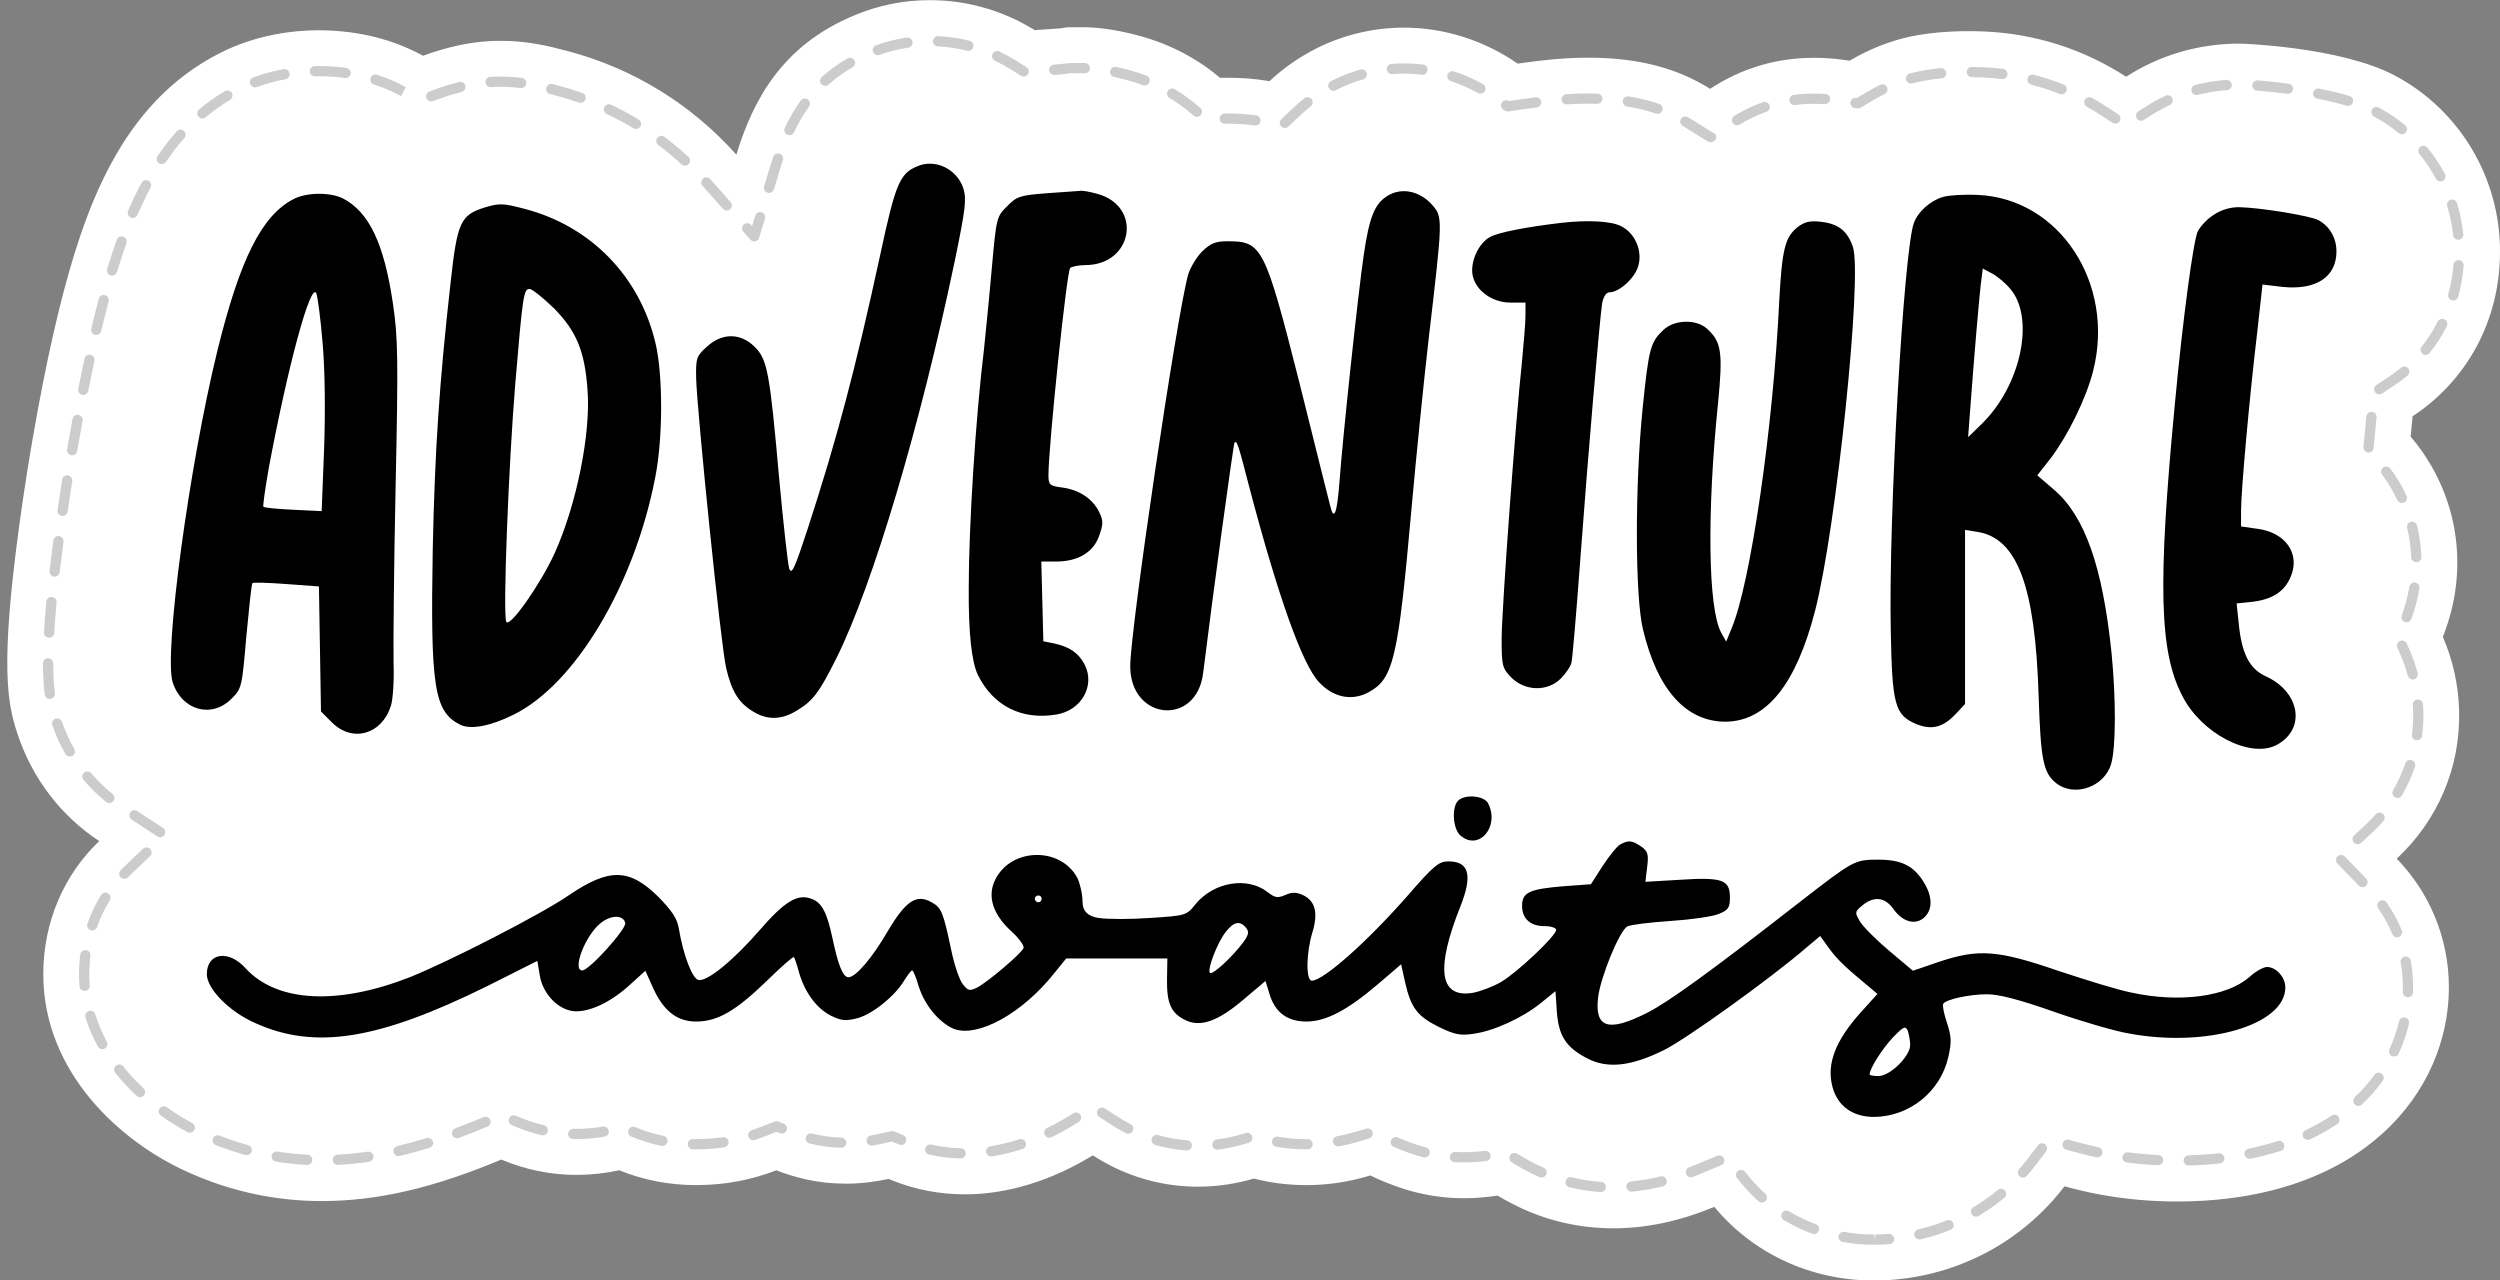
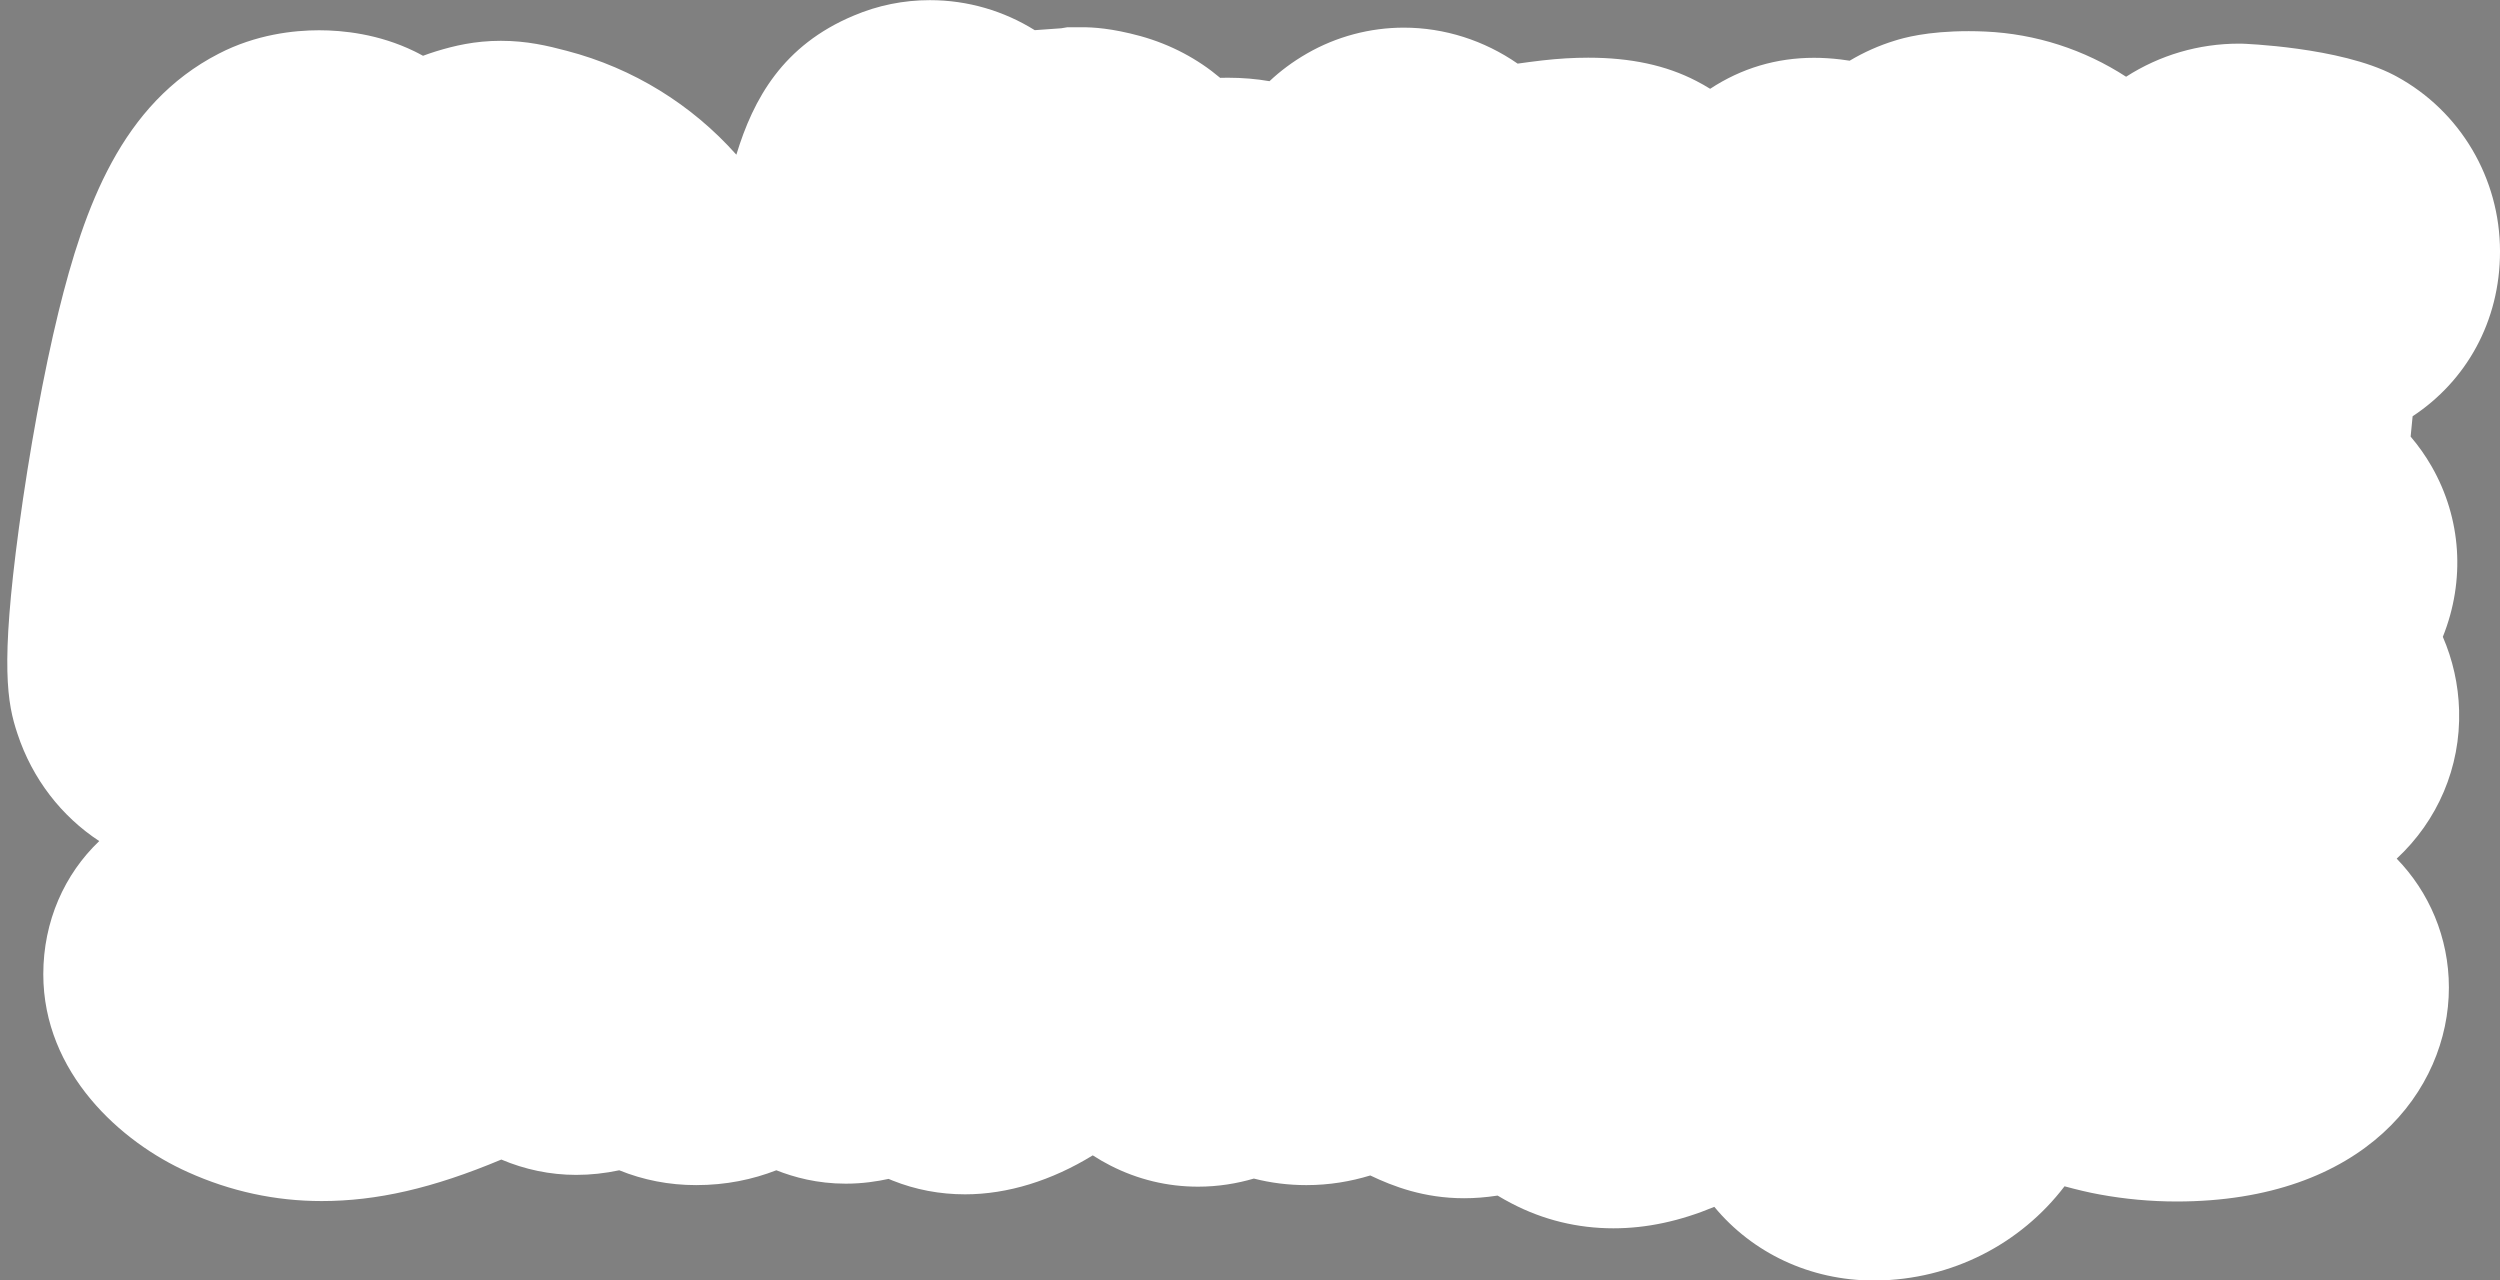
<svg xmlns="http://www.w3.org/2000/svg" height="246.5" preserveAspectRatio="xMidYMid meet" version="1.0" viewBox="14.6 132.7 481.4 246.5" width="481.4" zoomAndPan="magnify">
  <rect x="14.6" y="132.7" width="481.4" height="246.5" fill="#808080" stroke="none" />
  <g id="change1_1">
    <path d="M484.994,255.322c4.359-10.873,3.581-22.799-2.162-32.812-1.176-2.05-2.53-3.967-4.04-5.737,.121-1.272,.248-2.583,.381-3.917,10.318-6.803,16.828-18.247,16.828-31.732,0-14.087-7.623-26.996-19.894-33.686l-.534-.285c-10.395-5.411-29.13-6.044-29.313-6.047l-.515-.004c-7.758,0-15.252,2.2-21.745,6.373-8.05-5.225-17.369-8.271-27.137-8.703-1.036-.049-2.103-.074-3.16-.074-8.148,0-12.625,1.325-14.23,1.824-3.05,.932-5.974,2.24-8.702,3.864-.592-.094-1.188-.177-1.791-.248-1.774-.209-3.433-.309-5.071-.309-7.254,0-13.97,2.006-20.004,5.969-.865-.539-1.759-1.046-2.679-1.518-5.811-3.009-12.619-4.473-20.794-4.473-2.812,0-5.757,.173-8.871,.528-1.686,.199-3.256,.404-4.723,.614-6.441-4.465-14.093-6.928-21.911-6.928-6.541,0-12.992,1.721-18.643,4.972-2.789,1.602-5.178,3.407-7.229,5.339-2.485-.432-5.165-.668-8.05-.668-.488,0-.973,.008-1.453,.023-4.292-3.622-9.469-6.405-15.32-8.033-5.62-1.534-9.171-1.712-11.352-1.712l-2.799,.011-1.099,.185c-.073,.006-.148,.012-.223,.018-1.08,.084-2.679,.21-4.381,.313,0,0-.502,.035-.531,.037-5.926-3.695-12.877-5.78-20.19-5.78-5.071,0-10.001,1-14.658,2.975-13.634,5.707-19.322,15.988-22.606,26.784-8.542-9.596-19.819-16.655-32.657-19.999-3.675-.975-7.679-1.929-12.688-1.929-5.098,0-9.059,.99-12.261,1.959l-.327,.101c-.827,.259-1.626,.534-2.403,.823-.308-.169-.621-.336-.936-.501l-.734-.368c-6.87-3.343-13.765-4.044-18.339-4.044-4.867,0-12.154,.787-19.352,4.52-18.706,9.634-25.865,29.549-30.82,49.679-2.814,11.493-5.665,27.038-7.627,41.586-3.598,26.697-2.245,33.808-.294,39.656,2.881,8.759,8.536,15.954,15.754,20.69-6.666,6.346-10.772,15.412-10.772,25.631,0,18.993,14.966,32.378,27.865,38.122,8.177,3.692,16.83,5.563,25.728,5.563,10.614,0,21.38-2.444,34.606-7.993,4.492,1.905,9.37,2.953,14.418,2.953,2.758,0,5.532-.301,8.288-.887,4.594,1.869,9.58,2.855,14.806,2.855,5.776,0,10.879-1.083,15.443-2.857,3.387,1.338,7.864,2.579,13.38,2.579,3.252,0,6.066-.447,8.235-.92l.79,.327c4.392,1.755,9.08,2.646,13.934,2.646,8.219,0,16.707-2.662,24.592-7.504,1.192,.769,2.335,1.415,3.385,1.952,5.292,2.705,10.976,4.077,16.894,4.077,3.89,0,7.487-.607,10.743-1.56,3.222,.827,6.612,1.261,10.118,1.261,4.409,0,8.513-.704,12.298-1.859,4.4,2.104,10.355,4.385,18.057,4.385,2.062,0,4.15-.162,6.368-.498,.033-.004,.063-.009,.094-.013,.867,.522,1.761,1.022,2.681,1.5,6.097,3.186,12.7,4.802,19.625,4.802,6.353,0,12.754-1.362,19.425-4.135,7.314,8.843,18.382,14.189,30.762,14.189h.154l.152-.002c14.712-.142,27.94-7.088,36.369-18.143,2.339,.635,4.688,1.202,6.739,1.568,4.882,.901,9.874,1.358,14.839,1.358,36.025,0,52.434-21.36,52.434-41.206,0-9.652-3.837-18.416-10.049-24.812,7.879-7.317,12.329-17.585,12.015-28.577-.14-4.952-1.226-9.725-3.131-14.136Z" fill="#fff" />
  </g>
  <g id="change2_1">
-     <path d="M375.471,372.385c-2.032,0-4.067-.178-6.049-.528-.534-.094-.892-.605-.798-1.14,.094-.537,.611-.898,1.14-.798,1.868,.33,3.789,.497,5.707,.497l.229,.982-.008-.984c.873-.008,1.74-.045,2.601-.111,.492-.036,1.015,.362,1.055,.905,.042,.542-.363,1.015-.905,1.057-.903,.07-1.816,.11-2.735,.117-.002,0-.234,.002-.236,.002Zm8.723-1.011c-.448,0-.853-.308-.959-.762-.123-.53,.208-1.058,.736-1.181,1.866-.432,3.71-1.012,5.482-1.725,.506-.202,1.078,.04,1.28,.546,.204,.505-.042,1.077-.546,1.28-1.866,.751-3.808,1.362-5.77,1.817-.075,.017-.15,.025-.223,.025Zm-20.29-1.045c-.113,0-.231-.019-.342-.062-1.907-.708-3.75-1.595-5.48-2.636-.465-.28-.615-.884-.336-1.35,.281-.465,.886-.615,1.351-.335,1.626,.977,3.358,1.811,5.149,2.477,.509,.189,.769,.755,.58,1.266-.148,.396-.523,.641-.923,.641Zm31.202-3.346c-.334,0-.661-.171-.846-.48-.279-.466-.125-1.071,.34-1.349,1.642-.98,3.218-2.098,4.688-3.321,.419-.345,1.038-.29,1.388,.127,.346,.418,.29,1.038-.127,1.386-1.549,1.289-3.21,2.466-4.938,3.498-.16,.094-.333,.139-.506,.139Zm-41.251-2.719c-.234,0-.471-.084-.659-.254-1.138-1.025-2.207-2.141-3.179-3.316l-.925-1.118c-.346-.419-.286-1.04,.133-1.386,.415-.347,1.036-.287,1.386,.131l.925,1.118c.909,1.101,1.913,2.147,2.979,3.11,.404,.363,.436,.986,.071,1.39-.194,.215-.461,.325-.73,.325Zm-31.004-2.016c-.023,0-.046-.001-.069-.002-2.028-.139-4.044-.452-5.993-.928-.527-.13-.852-.662-.721-1.191,.129-.527,.655-.853,1.19-.722,1.839,.451,3.742,.746,5.659,.876,.542,.037,.951,.507,.915,1.05-.037,.519-.469,.917-.98,.917Zm5.897-.081c-.502,0-.93-.383-.978-.892-.05-.541,.348-1.022,.888-1.073,1.859-.174,3.767-.501,5.668-.97,.527-.14,1.061,.192,1.192,.72s-.192,1.061-.719,1.191c-1.997,.493-4.002,.836-5.957,1.02-.031,.003-.063,.004-.094,.004Zm75.4-2.707c-.231,0-.463-.081-.65-.245-.407-.358-.448-.98-.09-1.389,.586-.665,1.151-1.355,1.695-2.067l1.918-2.515c.331-.433,.95-.515,1.38-.185s.515,.947,.185,1.379l-1.918,2.515c-.571,.749-1.167,1.473-1.78,2.173-.196,.221-.467,.334-.74,.334Zm-92.711-.012c-.133,0-.267-.027-.396-.084-.74-.325-1.47-.676-2.191-1.053-.805-.418-1.574-.847-2.318-1.296l-.807-.484c-.465-.281-.617-.885-.336-1.351,.281-.465,.886-.613,1.351-.336l.807,.485c.709,.429,1.444,.838,2.212,1.237,.684,.358,1.376,.69,2.074,.998,.498,.218,.725,.8,.506,1.296-.163,.369-.523,.588-.901,.588Zm28.752-.051c-.396,0-.769-.24-.919-.631-.194-.507,.058-1.076,.565-1.272,.49-.188,.982-.383,1.474-.589l3.963-1.646c.496-.204,1.076,.028,1.286,.531,.208,.502-.029,1.078-.532,1.287l-3.962,1.646c-.509,.211-1.017,.414-1.522,.608-.117,.044-.236,.065-.354,.065Zm95.873-2.264c-.531,0-.969-.423-.984-.956-.015-.543,.413-.997,.957-1.012,1.986-.056,3.938-.187,5.809-.39,.517-.048,1.025,.331,1.084,.872s-.333,1.026-.873,1.085c-1.92,.209-3.927,.344-5.966,.402h-.027Zm-5.905-.054c-.015,0-.031,0-.048-.001-1.986-.096-3.99-.274-5.961-.528-.538-.07-.919-.563-.85-1.102,.071-.539,.546-.911,1.103-.851,1.916,.248,3.869,.421,5.803,.514,.542,.027,.961,.488,.934,1.031-.025,.527-.459,.936-.982,.936Zm-356.402-.064c-.015,0-.033,0-.05-.001-1.993-.101-4.004-.313-5.976-.63-.536-.086-.901-.591-.817-1.127,.088-.538,.6-.903,1.128-.816,1.903,.306,3.842,.509,5.765,.606,.542,.028,.961,.49,.932,1.033-.027,.526-.461,.934-.982,.934Zm5.903-.01c-.521,0-.955-.408-.982-.934-.029-.543,.388-1.005,.932-1.033,1.905-.097,3.848-.289,5.78-.572,.519-.082,1.036,.292,1.117,.831,.079,.537-.294,1.037-.832,1.116-1.991,.291-3.998,.49-5.964,.591-.017,.001-.035,.001-.05,.001Zm216.857-.465c-.619,0-1.224-.018-1.818-.053-.542-.032-.957-.497-.925-1.04,.031-.543,.484-.959,1.04-.925,1.807,.107,3.71,.041,5.713-.207,.521-.072,1.03,.315,1.098,.855,.067,.539-.315,1.031-.855,1.098-1.47,.183-2.86,.271-4.252,.271Zm151.262-.705c-.457,0-.867-.321-.963-.787-.108-.532,.236-1.052,.769-1.161,1.938-.396,3.823-.886,5.603-1.458,.517-.162,1.073,.118,1.238,.636,.167,.517-.117,1.072-.634,1.238-1.851,.594-3.806,1.102-5.815,1.512-.065,.013-.133,.02-.198,.02Zm-248.204-.059h-.027c-2.053-.056-4.085-.309-6.041-.755-.529-.12-.861-.648-.74-1.177,.119-.529,.627-.866,1.178-.741,1.83,.416,3.733,.654,5.657,.705,.542,.015,.971,.467,.957,1.011-.015,.534-.452,.957-.984,.957Zm89.357-.2c-.081,0-.163-.01-.246-.031-1.876-.482-3.746-1.14-5.715-2.01-.498-.22-.723-.801-.502-1.298,.217-.498,.802-.72,1.297-.503,1.868,.826,3.639,1.448,5.411,1.904,.525,.136,.842,.672,.707,1.198-.115,.444-.515,.739-.953,.739Zm129.53-.008c-.069,0-.138-.007-.21-.022-1.28-.28-2.714-.635-4.3-1.066l-1.472-.4c-.525-.142-.834-.683-.692-1.207s.68-.835,1.207-.692l1.472,.4c1.551,.421,2.951,.769,4.204,1.041,.531,.116,.867,.64,.752,1.172-.1,.46-.507,.775-.961,.775Zm-213.006-.185c-.475,0-.894-.346-.971-.83-.085-.537,.283-1.041,.819-1.125,1.839-.291,3.716-.747,5.58-1.355,.525-.169,1.073,.115,1.242,.63,.167,.517-.113,1.073-.63,1.242-1.963,.64-3.942,1.12-5.884,1.426-.052,.009-.104,.012-.156,.012Zm-114.128-.065c-.448,0-.853-.307-.959-.761-.123-.53,.208-1.058,.736-1.181,1.811-.422,3.704-.936,5.628-1.53,.517-.158,1.071,.132,1.23,.651,.161,.52-.131,1.071-.65,1.23-1.968,.607-3.906,1.134-5.763,1.566-.075,.018-.15,.026-.223,.026Zm-29.209-.176c-.086,0-.173-.012-.261-.036-1.909-.526-3.825-1.167-5.695-1.904-.506-.2-.753-.772-.554-1.277,.198-.506,.769-.751,1.276-.555,1.805,.713,3.654,1.331,5.495,1.839,.525,.144,.832,.686,.688,1.21-.121,.436-.517,.723-.95,.723Zm181.011-.909c-.025,0-.05-.001-.075-.003-2.036-.149-4.054-.507-6.001-1.063-.523-.15-.825-.695-.675-1.217,.148-.523,.686-.824,1.217-.677,1.816,.52,3.702,.853,5.603,.994,.544,.039,.95,.511,.911,1.053-.038,.518-.471,.912-.98,.912Zm5.889-.159c-.488,0-.911-.363-.975-.861-.067-.539,.313-1.031,.853-1.099,1.555-.197,3.122-.525,4.657-.975l.948-.276c.529-.157,1.067,.148,1.221,.669,.152,.522-.148,1.069-.671,1.221l-.946,.276c-1.634,.479-3.304,.828-4.963,1.038-.042,.005-.083,.008-.125,.008Zm-100.352-.062h-.019l-.64-.006c-.544-.011-.976-.458-.967-1.002,.01-.543,.411-.96,1.001-.966l.605,.006h.019c1.741,0,3.456-.123,5.101-.366,.55-.086,1.038,.292,1.119,.829,.079,.538-.292,1.038-.83,1.118-1.74,.257-3.552,.387-5.39,.387Zm117.494,0c-1.961,0-3.919-.165-5.818-.491-.534-.091-.894-.601-.803-1.136,.092-.536,.584-.898,1.138-.803,1.788,.307,3.633,.462,5.484,.462l.213-.001h.013c.538,0,.976,.432,.984,.972,.008,.543-.429,.99-.971,.997l-.24,.001Zm-89.586-.292h-.031c-2.07-.064-4.048-.338-6.045-.835-.527-.132-.848-.666-.717-1.194,.131-.527,.657-.845,1.194-.717,1.859,.463,3.7,.718,5.63,.778,.544,.017,.971,.472,.953,1.015-.017,.532-.454,.953-.984,.953Zm95.681-.271c-.465,0-.878-.332-.965-.805-.1-.534,.254-1.048,.788-1.147,1.267-.234,2.545-.546,3.796-.927l1.801-.549c.517-.156,1.071,.136,1.228,.655s-.135,1.07-.655,1.228l-1.801,.549c-1.322,.403-2.672,.732-4.012,.979-.06,.012-.121,.016-.181,.016Zm-130.09-.088c-.067,0-.133-.007-.2-.02-1.893-.389-3.752-.952-5.528-1.676l-.279-.112c-.504-.206-.746-.779-.54-1.283,.206-.503,.778-.747,1.282-.541l.279,.114c1.665,.678,3.408,1.205,5.182,1.57,.532,.11,.875,.63,.767,1.162-.096,.466-.507,.786-.963,.786Zm40.285-.06c-.471,0-.886-.339-.969-.82-.09-.535,.271-1.044,.805-1.135,.506-.086,1.013-.185,1.528-.297l2.41-.526c.196-.043,.398-.025,.586,.052l1.697,.703c.502,.208,.74,.783,.532,1.286-.208,.501-.782,.742-1.286,.532l-1.413-.584-2.107,.459c-.544,.12-1.082,.225-1.618,.316-.056,.009-.111,.013-.167,.013Zm-22.804-1.036c-.411,0-.796-.26-.934-.673-.171-.515,.108-1.073,.623-1.245,.517-.173,1.032-.358,1.545-.558l2.876-1.119c.233-.091,.49-.089,.719,.002l1.048,.414c.506,.2,.753,.772,.554,1.277s-.771,.753-1.276,.553l-.69-.272-2.514,.978c-.544,.211-1.09,.408-1.638,.591-.104,.035-.208,.051-.311,.051Zm299.333-.064c-.369,0-.723-.21-.89-.566-.233-.492-.021-1.078,.471-1.309,1.774-.832,3.462-1.78,5.015-2.815,.448-.3,1.061-.181,1.365,.273,.302,.453,.179,1.063-.273,1.365-1.636,1.09-3.408,2.086-5.269,2.959-.136,.063-.279,.093-.419,.093Zm-333.427-.157l-.594-.006c-.544-.012-.976-.46-.965-1.003s.529-.997,1.003-.965l.555,.006c1.684,0,3.414-.149,5.14-.443,.527-.085,1.044,.268,1.136,.804,.09,.535-.269,1.044-.805,1.135-1.836,.313-3.675,.472-5.47,.472Zm-22.941-.174c-.4,0-.777-.246-.923-.643-.188-.51,.071-1.076,.582-1.265,1.761-.651,3.569-1.367,5.436-2.15,.504-.21,1.082,.024,1.294,.52,.211,.499-.013,1.073-.511,1.286l-.013,.006c-1.901,.798-3.737,1.525-5.524,2.185-.111,.041-.227,.061-.34,.061Zm114.045-.093c-.365,0-.715-.204-.886-.555-.236-.489-.033-1.077,.457-1.315,1.392-.676,2.791-1.444,4.158-2.284l.903-.555c.459-.284,1.069-.141,1.353,.323,.284,.462,.14,1.069-.323,1.353l-.903,.555c-1.422,.875-2.879,1.674-4.331,2.378-.138,.067-.284,.099-.429,.099Zm-97.526-.461c-.073,0-.146-.008-.221-.025-1.716-.395-3.427-.951-5.086-1.653l-.665-.284c-.5-.212-.734-.79-.521-1.29,.213-.502,.796-.734,1.29-.521l.665,.283c1.551,.656,3.152,1.177,4.759,1.546,.529,.122,.859,.65,.738,1.179-.104,.456-.509,.764-.959,.764Zm112.717-.291c-.154,0-.308-.036-.452-.111-.9-.465-1.788-.98-2.641-1.532l-2.476-1.597c-.456-.294-.588-.903-.292-1.36,.296-.458,.907-.586,1.361-.293l2.476,1.597c.8,.517,1.634,1,2.476,1.438,.482,.25,.673,.844,.423,1.326-.175,.337-.519,.531-.875,.531Zm-180.692-.219c-.158,0-.317-.037-.465-.116-1.766-.947-3.491-2.017-5.121-3.18-.444-.316-.546-.93-.231-1.373,.317-.444,.932-.542,1.372-.23,1.563,1.116,3.214,2.14,4.909,3.048,.479,.257,.659,.853,.402,1.332-.177,.332-.517,.52-.867,.52Zm417.58-5.156c-.261,0-.523-.104-.715-.309-.373-.395-.356-1.018,.04-1.392,1.399-1.321,2.668-2.762,3.773-4.284,.319-.441,.936-.537,1.374-.219,.44,.319,.536,.934,.217,1.374-1.174,1.621-2.526,3.156-4.015,4.561-.188,.179-.432,.268-.675,.268Zm-427.168-1.685c-.24,0-.482-.087-.671-.264-1.501-1.402-2.885-2.895-4.11-4.436-.338-.426-.267-1.045,.16-1.383,.425-.333,1.044-.267,1.382,.159,1.165,1.466,2.48,2.886,3.91,4.221,.398,.371,.419,.994,.048,1.392-.194,.208-.456,.312-.719,.312Zm434.036-7.823c-.138,0-.277-.029-.411-.089-.494-.228-.709-.812-.482-1.306,.792-1.725,1.413-3.538,1.843-5.388,.123-.528,.65-.853,1.182-.734,.531,.123,.859,.653,.736,1.182-.461,1.978-1.126,3.916-1.974,5.762-.165,.361-.521,.574-.894,.574Zm-441.304-1.418c-.348,0-.686-.186-.865-.515-.986-1.819-1.782-3.708-2.366-5.611-.158-.52,.135-1.071,.654-1.229,.525-.165,1.071,.135,1.23,.653,.544,1.779,1.288,3.544,2.212,5.249,.259,.478,.083,1.075-.396,1.334-.148,.081-.309,.119-.469,.119Zm443.972-10.001c-.01,0-.021,0-.033-.001-.542-.017-.969-.472-.951-1.015,.01-.286,.013-.573,.013-.859,0-1.617-.144-3.237-.429-4.812-.096-.535,.259-1.047,.794-1.144,.529-.095,1.046,.257,1.144,.794,.306,1.691,.459,3.427,.459,5.162,0,.308-.004,.615-.013,.923-.017,.532-.456,.952-.984,.952Zm-447.376-1.214c-.507,0-.938-.39-.978-.904-.062-.761-.094-1.534-.094-2.316,0-1.274,.079-2.546,.233-3.778,.067-.541,.569-.92,1.099-.854,.538,.067,.921,.559,.853,1.099-.144,1.151-.217,2.34-.217,3.534,0,.729,.029,1.447,.086,2.157,.044,.542-.359,1.017-.901,1.061-.027,.002-.054,.003-.081,.003Zm445.284-10.318c-.386,0-.753-.229-.909-.608-.723-1.747-1.638-3.424-2.722-4.986-.311-.446-.2-1.059,.246-1.37s1.059-.201,1.369,.247c1.167,1.677,2.151,3.48,2.926,5.357,.208,.503-.031,1.077-.534,1.285-.121,.051-.25,.075-.375,.075Zm-443.816-1.316c-.108,0-.215-.017-.323-.055-.513-.178-.784-.739-.607-1.252,.673-1.935,1.555-3.79,2.626-5.516,.288-.464,.898-.605,1.355-.318,.461,.286,.604,.893,.317,1.354-.994,1.603-1.813,3.327-2.437,5.125-.142,.407-.523,.661-.93,.661Zm437.159-8.335c-.258,0-.513-.1-.705-.299l-4.113-4.235c-.379-.389-.371-1.013,.019-1.392,.392-.379,1.015-.369,1.392,.021l4.113,4.235c.379,.389,.371,1.013-.019,1.392-.192,.185-.438,.278-.686,.278Zm-430.982-1.614c-.25,0-.5-.094-.69-.284-.388-.382-.392-1.004-.012-1.392,.202-.204,.406-.405,.613-.603l3.677-3.5c.392-.372,1.015-.358,1.392,.035,.375,.394,.359,1.017-.035,1.392l-3.675,3.498c-.19,.183-.383,.37-.569,.56-.194,.195-.448,.293-.702,.293Zm430.049-6.669c-.263,0-.527-.106-.721-.314-.371-.398-.348-1.021,.052-1.391l2.16-2.007c.692-.644,1.365-1.333,1.997-2.047,.359-.407,.982-.443,1.388-.085,.407,.36,.446,.982,.085,1.39-.673,.761-1.39,1.496-2.132,2.184l-2.16,2.007c-.188,.176-.429,.263-.669,.263Zm-423.153-1.334c-.186,0-.373-.052-.54-.161l-4.938-3.24c-.454-.298-.58-.908-.283-1.363,.298-.456,.907-.58,1.363-.283l4.938,3.24c.454,.298,.58,.908,.283,1.363-.188,.287-.504,.444-.823,.444Zm-9.791-6.597c-.217,0-.434-.071-.617-.217-1.57-1.265-3.035-2.694-4.354-4.247-.352-.415-.302-1.036,.113-1.388,.415-.35,1.034-.299,1.386,.113,1.24,1.46,2.614,2.802,4.088,3.988,.423,.341,.49,.96,.15,1.384-.194,.241-.481,.367-.767,.367Zm440.616-.972c-.169,0-.338-.042-.494-.133-.469-.272-.63-.875-.358-1.345,.953-1.647,1.747-3.394,2.357-5.19,.177-.516,.734-.789,1.249-.616,.513,.175,.79,.734,.615,1.248-.652,1.919-1.499,3.784-2.518,5.543-.183,.315-.513,.491-.852,.491Zm-448.216-7.976c-.34,0-.673-.179-.855-.497-1.001-1.758-1.847-3.618-2.512-5.531-.181-.513,.092-1.074,.605-1.253,.504-.182,1.074,.093,1.251,.605,.629,1.8,1.424,3.55,2.366,5.204,.269,.472,.104,1.074-.369,1.343-.154,.087-.321,.129-.486,.129Zm451.981-3.134c-.042,0-.085-.003-.129-.008-.538-.07-.919-.563-.85-1.102,.154-1.193,.233-2.409,.233-3.616,0-.27-.004-.539-.012-.81-.013-.424-.033-.85-.063-1.273-.038-.542,.371-1.013,.913-1.05,.506-.032,1.013,.367,1.051,.912,.031,.451,.054,.901,.067,1.355,.008,.291,.012,.58,.012,.867,0,1.291-.083,2.592-.248,3.867-.065,.497-.488,.858-.975,.858Zm-455.837-7.95c-.486,0-.909-.362-.975-.858-.221-1.719-.331-3.687-.334-6.013,0-.544,.438-.985,.982-.986h.002c.542,0,.984,.439,.984,.982,.004,2.244,.108,4.13,.319,5.766,.069,.539-.311,1.032-.852,1.102-.042,.005-.085,.008-.127,.008Zm455.012-3.756c-.434,0-.832-.289-.95-.728-.363-1.343-.83-2.68-1.392-3.976l-.613-1.42c-.215-.499,.013-1.078,.513-1.294,.494-.215,1.076,.013,1.294,.513l.613,1.42c.598,1.382,1.098,2.81,1.484,4.244,.142,.525-.169,1.065-.694,1.207-.085,.023-.171,.034-.256,.034ZM24.055,255.507c-.019,0-.038-.001-.058-.002-.542-.031-.955-.497-.925-1.039,.102-1.767,.252-3.732,.454-5.921,.052-.541,.532-.931,1.071-.889,.542,.051,.94,.53,.89,1.072-.202,2.163-.348,4.106-.45,5.852-.031,.524-.463,.927-.982,.927Zm453.95-2.967c-.113,0-.229-.019-.342-.061-.509-.189-.769-.755-.58-1.265,.661-1.791,1.151-3.648,1.455-5.518,.085-.539,.607-.899,1.128-.814,.536,.087,.901,.593,.813,1.129-.323,1.994-.844,3.974-1.551,5.885-.146,.397-.523,.643-.923,.643ZM25.122,243.747c-.038,0-.077-.002-.113-.007-.54-.062-.928-.55-.867-1.09,.211-1.829,.452-3.785,.729-5.877,.073-.541,.584-.915,1.105-.846,.54,.071,.919,.566,.848,1.105-.277,2.079-.517,4.023-.725,5.842-.058,.502-.484,.872-.976,.872Zm454.755-2.792c-.529,0-.965-.417-.984-.949-.067-1.899-.329-3.797-.777-5.643-.127-.529,.198-1.06,.727-1.188,.534-.131,1.061,.197,1.188,.725,.477,1.974,.757,4.005,.83,6.036,.019,.543-.406,1-.95,1.019-.012,.001-.023,.001-.035,.001ZM26.656,232.039c-.048,0-.094-.003-.142-.01-.538-.078-.911-.578-.834-1.115,.283-1.947,.579-3.902,.886-5.853,.085-.538,.598-.904,1.126-.818,.536,.085,.903,.588,.819,1.125-.308,1.941-.604,3.889-.882,5.826-.071,.491-.492,.844-.973,.844Zm450.463-2.483c-.369,0-.723-.21-.892-.566-.329-.702-.688-1.393-1.078-2.071-.559-.973-1.18-1.922-1.845-2.822-.323-.437-.231-1.053,.208-1.376,.432-.323,1.051-.232,1.376,.206,.709,.96,1.372,1.974,1.968,3.012,.417,.727,.803,1.466,1.155,2.215,.231,.492,.017,1.078-.475,1.309-.135,.063-.277,.093-.417,.093ZM28.495,220.371c-.056,0-.111-.005-.167-.014-.536-.091-.896-.6-.805-1.135,.336-1.964,.68-3.911,1.032-5.828,.1-.535,.6-.891,1.148-.79,.534,.098,.888,.611,.79,1.146-.352,1.91-.696,3.848-1.028,5.803-.083,.48-.498,.819-.969,.819Zm442.19-.529c-.033,0-.063-.001-.094-.005-.542-.051-.938-.531-.888-1.073l.569-5.881c.054-.541,.559-.927,1.076-.883,.542,.053,.936,.534,.884,1.075l-.569,5.875c-.048,.509-.477,.891-.978,.891ZM30.635,208.753c-.065,0-.129-.006-.194-.019-.532-.106-.878-.624-.773-1.157,.394-1.988,.796-3.926,1.196-5.797,.115-.531,.629-.876,1.169-.756,.532,.113,.871,.636,.757,1.168-.4,1.864-.798,3.792-1.192,5.77-.092,.468-.504,.792-.963,.792Zm442.115-.11c-.319,0-.632-.156-.821-.442-.3-.455-.175-1.065,.279-1.364l2.087-1.376c.919-.606,1.809-1.267,2.643-1.963,.415-.348,1.036-.295,1.386,.125,.348,.417,.292,1.037-.125,1.386-.89,.744-1.839,1.448-2.82,2.096l-2.087,1.376c-.167,.11-.356,.162-.542,.162Zm8.94-7.616c-.215,0-.432-.07-.615-.215-.423-.339-.494-.958-.154-1.383,1.184-1.482,2.218-3.093,3.077-4.79,.246-.485,.842-.677,1.322-.433,.486,.246,.68,.838,.434,1.323-.921,1.816-2.03,3.542-3.296,5.128-.194,.243-.481,.37-.769,.37Zm-448.56-3.82c-.075,0-.15-.009-.227-.027-.529-.125-.855-.655-.73-1.184l.39-1.63c.34-1.379,.688-2.753,1.051-4.123,.138-.525,.673-.839,1.203-.7,.525,.139,.838,.679,.7,1.203-.359,1.358-.707,2.721-1.042,4.085l-.388,1.618c-.108,.453-.511,.757-.957,.757Zm453.869-6.637c-.086,0-.175-.012-.261-.036-.525-.144-.832-.686-.688-1.21,.502-1.818,.834-3.712,.99-5.626,.042-.541,.525-.936,1.059-.901,.542,.044,.946,.519,.901,1.061-.163,2.037-.519,4.052-1.051,5.989-.121,.436-.517,.723-.95,.723Zm-450.824-4.777c-.094,0-.19-.013-.284-.042-.521-.158-.815-.707-.657-1.227,.602-1.988,1.228-3.891,1.859-5.659,.183-.511,.744-.779,1.257-.596,.511,.183,.778,.746,.596,1.257-.619,1.738-1.236,3.611-1.828,5.568-.129,.425-.519,.699-.942,.699Zm123.666-6.61c-.277,0-.546-.117-.734-.33l-1.369-1.538c-.361-.407-.327-1.028,.081-1.39,.402-.362,1.025-.325,1.388,.081l.204,.228,.609-2.002c.158-.519,.704-.811,1.228-.655,.521,.159,.813,.708,.655,1.228l-1.121,3.68c-.104,.341-.383,.599-.73,.675-.071,.015-.142,.023-.211,.023Zm328.116-.315c-.496,0-.925-.376-.976-.881-.2-1.895-.582-3.776-1.138-5.592-.158-.52,.135-1.071,.654-1.229,.525-.165,1.071,.134,1.23,.654,.592,1.936,1,3.941,1.211,5.962,.058,.541-.334,1.025-.876,1.081-.035,.004-.069,.006-.104,.006Zm-447.787-4.187c-.131,0-.261-.026-.388-.08-.5-.215-.73-.794-.515-1.294,.815-1.896,1.684-3.713,2.581-5.397,.256-.481,.855-.657,1.332-.407,.479,.256,.661,.852,.406,1.331-.873,1.638-1.716,3.404-2.512,5.251-.16,.372-.523,.595-.903,.595Zm114.376-1.445c-.271,0-.54-.111-.734-.33l-3.927-4.411c-.359-.407-.325-1.028,.083-1.39,.402-.362,1.025-.326,1.39,.081l3.923,4.411c.361,.407,.327,1.028-.081,1.39-.186,.167-.421,.249-.654,.249Zm8.135-3.38c-.094,0-.19-.013-.286-.042-.521-.159-.813-.708-.655-1.228l1.246-4.094c.161-.534,.329-1.06,.5-1.574,.173-.515,.74-.791,1.246-.621,.517,.172,.794,.73,.623,1.246-.167,.497-.327,1.003-.484,1.521l-1.246,4.095c-.129,.425-.519,.698-.942,.698Zm321.846-2.21c-.352,0-.692-.189-.869-.522-.896-1.681-1.957-3.279-3.156-4.751-.344-.422-.281-1.042,.142-1.385,.419-.342,1.04-.281,1.384,.141,1.278,1.569,2.412,3.275,3.368,5.07,.256,.48,.073,1.075-.406,1.331-.148,.078-.306,.115-.463,.115Zm-338.036-3.038c-.238,0-.479-.086-.669-.261-1.415-1.308-2.914-2.558-4.454-3.716-.436-.327-.523-.944-.196-1.378s.944-.52,1.376-.196c1.595,1.198,3.147,2.491,4.611,3.844,.398,.369,.423,.992,.054,1.391-.194,.21-.457,.316-.723,.316Zm-100.736-.312c-.19,0-.383-.055-.552-.169-.45-.305-.569-.916-.263-1.367,1.155-1.707,2.393-3.313,3.681-4.772,.359-.407,.98-.446,1.39-.086,.407,.36,.446,.982,.086,1.39-1.232,1.395-2.42,2.934-3.527,4.572-.19,.281-.5,.432-.815,.432Zm298.199-4.202c-.169,0-.329-.035-.457-.114l-4.277-2.665c-.196-.123-.39-.241-.588-.358-.467-.276-.625-.878-.348-1.347,.275-.47,.88-.622,1.347-.348,.213,.126,.427,.254,.634,.385l4.054,2.526c.234,.052,.45,.183,.584,.389,.3,.455,.236,1.022-.217,1.321-.194,.128-.473,.211-.732,.211Zm-177.35-1.361c-.142,0-.286-.031-.425-.096-.49-.234-.698-.822-.463-1.312,.913-1.913,1.943-3.675,3.06-5.239,.317-.443,.934-.545,1.374-.229,.442,.316,.544,.93,.229,1.372-1.051,1.47-2.022,3.134-2.887,4.943-.169,.354-.521,.56-.888,.56Zm310.505-.179c-.221,0-.444-.074-.627-.225-1.415-1.169-2.947-2.206-4.556-3.082l-.177-.095c-.479-.257-.659-.853-.402-1.332,.258-.48,.857-.659,1.332-.402l.183,.098c1.724,.939,3.362,2.047,4.873,3.295,.419,.347,.479,.967,.133,1.386-.194,.235-.477,.358-.759,.358Zm-340.046-1.023c-.173,0-.348-.045-.506-.141-1.643-.991-3.366-1.912-5.117-2.735-.492-.232-.704-.818-.471-1.31,.231-.492,.813-.703,1.309-.472,1.813,.853,3.594,1.806,5.296,2.831,.465,.281,.613,.886,.333,1.351-.185,.307-.509,.476-.844,.476Zm124.952-.187c-.261,0-.523-.104-.717-.309-.373-.395-.354-1.019,.042-1.391l2.439-2.298c.632-.598,1.301-1.173,1.999-1.723,.425-.336,1.044-.263,1.382,.163,.336,.427,.263,1.046-.163,1.382-.652,.514-1.274,1.05-1.868,1.61l-2.439,2.298c-.19,.18-.432,.268-.675,.268Zm-5.67-.481c-.044,0-.088-.003-.133-.009-1.661-.222-3.412-.334-5.205-.334l-.538,.004c-.582,.011-.992-.425-1-.969-.008-.543,.425-.991,.969-1l.569-.004c1.88,0,3.719,.118,5.467,.352,.538,.072,.917,.567,.844,1.106-.065,.494-.488,.853-.973,.853Zm92.746-.047c-.331,0-.655-.168-.84-.472-.283-.464-.136-1.07,.329-1.352,1.757-1.072,3.61-1.954,5.507-2.623,.515-.178,1.074,.09,1.255,.601,.181,.513-.088,1.075-.602,1.256-1.766,.623-3.496,1.446-5.138,2.447-.16,.097-.336,.143-.511,.143Zm72.846-.312c-.185,0-.371-.051-.536-.159l-2.222-1.442c-.894-.58-1.805-1.127-2.731-1.641-.475-.263-.648-.862-.384-1.338,.265-.477,.861-.647,1.338-.384,.969,.536,1.918,1.106,2.851,1.712l2.222,1.442c.456,.296,.584,.905,.29,1.361-.19,.291-.506,.449-.827,.449Zm4.961-.548c-.323,0-.64-.16-.828-.452-.294-.457-.161-1.067,.296-1.36l1.361-.875c1.232-.792,2.531-1.511,3.865-2.136,.486-.23,1.078-.019,1.309,.473s.017,1.078-.475,1.309c-1.253,.588-2.476,1.264-3.635,2.009l-1.361,.875c-.165,.107-.35,.157-.532,.157Zm-373.323-.452c-.281,0-.559-.12-.753-.352-.35-.417-.296-1.038,.121-1.387,1.553-1.3,3.214-2.479,4.938-3.502,.467-.278,1.069-.125,1.347,.343,.279,.467,.125,1.072-.344,1.348-1.632,.97-3.206,2.087-4.677,3.32-.185,.155-.409,.23-.632,.23Zm191.502-.31c-.225,0-.45-.076-.634-.232l-.602-.506c-1.259-1.061-2.614-2.031-4.031-2.88-.467-.28-.619-.884-.338-1.35,.281-.467,.892-.614,1.349-.337,1.507,.903,2.951,1.935,4.288,3.063l.602,.506c.415,.35,.469,.971,.119,1.386-.196,.232-.473,.351-.753,.351Zm88.706-.569c-.106,0-.213-.017-.319-.053-1.72-.59-3.593-1.049-5.565-1.362-.538-.085-.903-.589-.819-1.125,.085-.538,.59-.911,1.126-.818,2.086,.331,4.069,.816,5.895,1.443,.515,.177,.788,.737,.611,1.25-.14,.408-.521,.665-.93,.665Zm-28.886-.459c-.2,0-.396-.061-.561-.176l-.284-.199c-.448-.31-.557-.924-.246-1.37,.304-.437,.898-.547,1.334-.269l2.679-.384c.788-.112,1.605-.224,2.457-.333,.523-.059,1.032,.311,1.101,.852,.069,.539-.311,1.032-.852,1.101-.84,.108-1.649,.217-2.426,.33l-3.062,.439c-.046,.007-.094,.01-.14,.01Zm67.454-.573c-.052,0-.104-.004-.154-.012l-.459-.073c-.538-.086-.903-.589-.819-1.126,.085-.538,.602-.904,1.126-.817l.108,.017,2.143-1.275c.767-.457,1.549-.881,2.345-1.272,.49-.237,1.078-.039,1.319,.449,.238,.488,.038,1.078-.45,1.318-.75,.368-1.486,.768-2.207,1.198l-2.449,1.457c-.154,.091-.327,.138-.504,.138Zm94.38-.491c-.092,0-.186-.013-.281-.041-1.665-.495-3.568-.953-5.651-1.361-.534-.105-.882-.622-.777-1.155,.102-.533,.63-.882,1.153-.777,2.147,.42,4.11,.894,5.836,1.406,.521,.156,.817,.704,.663,1.224-.127,.428-.519,.704-.944,.704Zm-106.585-.179c-.486,0-.911-.362-.975-.859-.069-.538,.311-1.032,.852-1.101,1.267-.162,2.568-.245,3.865-.245h.023c.719,0,1.445,.024,2.191,.072,.542,.036,.953,.504,.919,1.046-.037,.542-.523,.937-1.046,.919-.704-.046-1.388-.068-2.064-.068h-.021c-1.217,0-2.433,.077-3.618,.23-.042,.005-.085,.008-.127,.008Zm-43.869-.122c-.515,0-.95-.401-.982-.922-.035-.543,.377-1.01,.921-1.045,2.087-.134,4.094-.17,5.991-.112,.542,.017,.969,.471,.953,1.014-.017,.533-.454,.954-.984,.954h-.031c-1.824-.057-3.777-.02-5.807,.109-.021,.001-.042,.002-.062,.002Zm-189.878-.291c-.108,0-.219-.017-.327-.056-1.509-.531-3.058-1.003-4.602-1.406l-.973-.255c-.525-.136-.842-.673-.707-1.198,.136-.527,.665-.843,1.199-.708l.982,.258c1.592,.415,3.193,.904,4.753,1.453,.513,.18,.782,.742,.602,1.255-.142,.405-.523,.657-.928,.657Zm-28.767-.272c-.4,0-.775-.245-.923-.642-.188-.509,.071-1.075,.58-1.265l1.169-.433c.665-.249,1.355-.485,2.068-.708l.296-.091c.704-.212,1.426-.42,2.182-.613,.534-.136,1.063,.185,1.198,.71,.135,.527-.183,1.062-.709,1.197-.729,.185-1.424,.385-2.095,.588l-.286,.088c-.675,.211-1.33,.437-1.966,.674l-1.171,.434c-.113,.042-.229,.062-.342,.062Zm-5.795-1.014l-1.334-.695c-1.226-.598-2.543-1.123-3.902-1.556-.519-.165-.805-.719-.64-1.237,.167-.516,.721-.803,1.236-.639,1.451,.462,2.856,1.024,4.179,1.667l1.361,.708-.9,1.751Zm345.717-.217c-.438,0-.836-.293-.951-.735-.138-.527,.177-1.064,.704-1.201,1.951-.509,3.967-.842,5.993-.99,.494-.041,1.013,.367,1.053,.909,.038,.542-.369,1.014-.911,1.053-1.905,.139-3.804,.453-5.64,.932-.083,.021-.167,.032-.248,.032Zm-25.963-.144c-.121,0-.244-.022-.363-.069-1.784-.709-3.631-1.311-5.492-1.79-.527-.136-.844-.672-.709-1.198,.136-.526,.679-.845,1.198-.708,1.943,.5,3.871,1.127,5.73,1.866,.506,.201,.752,.774,.552,1.278-.154,.386-.525,.621-.915,.621Zm43.564-.092c-.044,0-.088-.003-.131-.009-2.447-.325-4.519-.516-5.826-.619-.542-.043-.948-.517-.903-1.058,.042-.543,.571-.941,1.057-.904,1.332,.105,3.441,.3,5.93,.63,.54,.071,.919,.566,.848,1.105-.067,.495-.49,.854-.975,.854Zm-155.479-.036c-.163,0-.327-.039-.479-.124-1.674-.93-3.435-1.7-5.228-2.288-.517-.169-.8-.725-.63-1.242,.169-.516,.723-.8,1.242-.629,1.914,.627,3.789,1.447,5.574,2.438,.475,.263,.646,.863,.383,1.338-.181,.324-.517,.506-.861,.506Zm-28.331-.551c-.356,0-.7-.194-.875-.531-.25-.483-.06-1.076,.423-1.326,1.799-.932,3.706-1.688,5.663-2.245,.525-.154,1.067,.155,1.215,.677,.15,.523-.154,1.068-.677,1.217-1.83,.521-3.612,1.227-5.297,2.099-.144,.075-.298,.111-.452,.111Zm-156.385-.524c-.042,0-.083-.003-.125-.008-1.947-.245-3.91-.295-5.705-.177-.536,.028-1.011-.377-1.046-.919s.377-1.01,.919-1.046c1.907-.124,4.002-.073,6.078,.188,.538,.067,.921,.559,.853,1.099-.062,.498-.486,.862-.975,.862Zm-51.268-.131c-.4,0-.775-.245-.923-.641-.188-.509,.069-1.075,.579-1.266,1.859-.691,3.829-1.228,5.859-1.597,.504-.097,1.046,.257,1.144,.793,.096,.535-.258,1.048-.794,1.145-1.913,.347-3.771,.853-5.52,1.505-.113,.041-.231,.062-.344,.062Zm109.801-.288c-.269,0-.536-.11-.73-.326-.365-.404-.333-1.025,.071-1.39,1.478-1.33,3.143-2.531,4.95-3.566,.473-.269,1.073-.11,1.344,.364,.271,.472,.108,1.073-.363,1.343-1.711,.98-3.22,2.066-4.611,3.321-.188,.169-.425,.253-.659,.253Zm61.509-.084c-.115,0-.233-.02-.346-.062-.898-.337-1.818-.637-2.756-.899-1.007-.274-1.932-.497-2.774-.676-.532-.113-.873-.636-.759-1.168,.113-.532,.661-.866,1.167-.758,.876,.186,1.836,.417,2.889,.704,.996,.278,1.978,.598,2.926,.952,.509,.191,.767,.758,.575,1.268-.148,.395-.523,.638-.921,.638Zm147.583-.358c-.432,0-.83-.287-.95-.725-.142-.525,.165-1.066,.69-1.209,1.763-.481,3.773-.83,5.978-1.04,.504-.063,1.019,.344,1.073,.886,.05,.541-.346,1.022-.888,1.073-2.091,.199-3.99,.529-5.643,.98-.086,.023-.175,.035-.259,.035Zm17.601-.868c-.04,0-.083-.003-.123-.008-1.194-.149-2.408-.251-3.616-.305-.709-.034-1.438-.054-2.162-.062-.544-.006-.98-.451-.975-.995,.006-.539,.446-.974,.984-.974h.01c.752,.008,1.503,.03,2.234,.063,1.255,.056,2.524,.162,3.767,.318,.54,.067,.923,.559,.855,1.099-.062,.498-.486,.862-.975,.862Zm-319.039-.203c-.046,0-.09-.003-.136-.01-1.63-.223-3.298-.336-4.961-.336l-.777,.009h-.021c-.534,0-.973-.427-.984-.963-.012-.544,.419-.994,.963-1.005l.819-.009c1.751,0,3.51,.119,5.23,.356,.538,.073,.915,.57,.84,1.108-.067,.493-.488,.851-.973,.851Zm130.576-.287c-.179,0-.359-.048-.521-.149l-2.037-1.272c-.959-.597-1.959-1.144-2.974-1.624-.492-.233-.702-.819-.469-1.31,.236-.493,.823-.699,1.311-.468,1.082,.512,2.149,1.095,3.173,1.732l2.037,1.272c.461,.288,.602,.895,.313,1.356-.186,.299-.507,.463-.834,.463Zm5.868-.317c-.509,0-.94-.394-.98-.911-.04-.542,.367-1.014,.909-1.054l3.077-.308,2.31-.021,.59,.006c.544,.011,.975,.459,.965,1.003-.01,.542-.375,.931-1.003,.965l-.548-.006-2.149,.008-2.084,.238-1.013,.077c-.025,.002-.05,.003-.075,.003Zm70.929-.032c-.04,0-.079-.002-.119-.007-1.886-.228-3.81-.267-5.699-.12-.517,.034-1.017-.362-1.057-.904-.042-.542,.361-1.016,.903-1.058,2.02-.156,4.081-.113,6.087,.128,.54,.065,.925,.555,.859,1.096-.06,.499-.484,.866-.975,.866Zm-104.894-3.765c-.404,0-.782-.25-.926-.652-.183-.511,.083-1.074,.594-1.259,1.916-.689,3.904-1.187,5.907-1.48,.525-.088,1.036,.292,1.117,.831,.079,.537-.294,1.037-.832,1.116-1.872,.275-3.733,.741-5.526,1.386-.11,.039-.223,.058-.333,.058Zm17.44-.826c-.079,0-.16-.01-.24-.03-1.847-.464-3.746-.751-5.643-.849-.542-.029-.959-.491-.93-1.034s.523-.96,1.034-.932c2.024,.106,4.05,.41,6.02,.906,.527,.133,.846,.667,.715,1.195-.113,.446-.515,.744-.955,.744Z" fill="#ccc" />
-   </g>
+     </g>
  <g id="change3_1">
-     <path d="M191.231,164.721c-3.346,1.378-4.199,3.281-7.152,17.125-4.79,22.046-8.267,35.234-13.976,52.753-2.493,7.611-3.084,8.923-3.543,7.545-.262-.919-1.115-8.595-1.903-17.059-1.837-20.799-2.296-23.161-4.724-25.589-2.69-2.69-6.233-2.756-9.186-.066-2.034,1.837-2.165,2.165-2.1,6.102,.197,6.692,4.79,51.703,5.774,55.771,1.05,4.527,2.428,6.758,5.183,8.398,2.756,1.706,5.511,1.64,8.464-.197,3.084-1.837,4.33-3.543,7.545-9.973,7.021-14.041,16.206-44.879,22.833-76.57,2.1-10.17,2.296-11.942,1.64-14.041-1.247-3.674-5.38-5.708-8.858-4.199Zm25.064,5.183c-5.249,.394-5.905,.591-7.742,2.493-2.034,1.968-2.1,2.231-2.953,11.745-.459,5.38-1.181,12.401-1.509,15.681-1.64,13.451-2.953,34.25-2.953,46.257q-.066,12.794,1.772,16.6c2.953,5.971,8.464,8.726,15.091,7.611,4.855-.787,7.545-5.577,5.446-9.645-1.181-2.231-2.887-3.412-5.971-4.068l-1.968-.394-.197-7.677-.197-7.677h2.821c4.265,0,7.217-1.772,8.333-4.987,.787-2.231,.787-2.887,0-4.527-1.247-2.559-3.806-4.265-7.021-4.724-2.559-.328-2.756-.525-2.756-2.428,0-5.577,3.543-39.499,4.199-39.893,.394-.262,1.706-.525,2.887-.525,9.186,0,11.089-11.285,2.362-13.713-1.443-.394-2.821-.656-3.215-.591-.328,0-3.215,.262-6.43,.459Zm65.678,.394c-2.625,1.509-3.674,4.002-4.79,11.613-1.115,7.742-4.002,34.644-4.659,43.633-.459,5.971-1.05,7.611-1.772,4.593-.197-.787-2.887-11.417-5.905-23.621-6.692-26.376-7.217-27.361-13.844-27.361-2.362,0-3.281,.394-4.921,1.968-1.115,1.115-2.296,3.149-2.69,4.462-2.165,7.611-11.154,68.434-11.154,75.389,0,10.498,12.794,11.679,14.041,1.312,1.772-14.435,5.84-44.157,6.036-44.354,.459-.459,.656,.066,2.821,8.464,5.577,21.193,10.236,34.25,13.451,37.662,2.756,2.953,6.299,3.674,9.514,1.968,4.79-2.625,5.708-6.233,8.267-35.037,.919-10.301,2.428-25.195,3.346-33.134,2.756-23.555,2.756-23.358,.525-25.851-2.296-2.493-5.643-3.215-8.267-1.706Zm-210.814,.722c-6.168,3.149-10.367,11.613-14.697,29.198-5.446,22.243-10.367,58.592-8.595,63.907,1.772,5.38,7.48,6.955,11.285,3.149,2.034-2.034,2.034-2.231,2.887-12.073,.525-5.446,.984-10.104,1.181-10.236,.131-.131,3.084-.066,6.496,.197l6.299,.459,.197,12.007,.197,12.073,2.1,2.1c3.937,3.937,9.579,2.362,11.351-3.149,.394-1.181,.656-4.855,.525-8.267-.066-3.346,.066-18.634,.394-33.987,.525-24.67,.459-28.738-.525-35.3-1.706-11.548-4.593-17.584-9.645-20.209-2.428-1.181-6.955-1.181-9.448,.131Zm5.577,27.885c.459,5.315,.525,13.385,.262,20.537l-.459,11.679-5.446-.262c-3.018-.131-5.643-.394-5.774-.591-.131-.131,.328-3.346,.984-7.152,3.674-19.749,8.07-36.021,9.186-33.987,.262,.525,.853,4.921,1.247,9.776Zm311.989-28.279c-2.428,.722-4.79,2.821-5.577,4.987-1.968,5.118-4.921,56.952-4.462,78.473,.262,14.435,.787,16.272,4.921,18.044,2.953,1.181,5.118,.656,7.545-1.903l1.837-1.968v-33.528l2.428,.394c7.677,1.247,11.089,10.564,11.745,31.625,.394,12.401,.919,14.763,3.346,16.731,3.543,2.821,9.383,.722,10.629-3.74,.919-3.215,.919-12.598,.066-21.259-1.706-16.6-5.118-26.376-11.089-31.494l-3.215-2.756,2.625-3.346c3.346-4.462,6.824-11.548,8.136-16.797,4.265-16.797-6.496-33.2-22.243-33.856-2.625-.131-5.643,.066-6.692,.394Zm12.991,17.715c4.79,5.643,2.034,18.634-5.511,25.983l-2.625,2.559,.394-5.249c.853-11.482,1.706-21.127,2.034-24.08l.394-3.149,1.837,.984c.984,.525,2.559,1.837,3.477,2.953Zm-293.814-15.681c-4.593,1.443-5.249,2.821-6.496,14.107-2.231,19.749-3.084,32.872-3.477,51.768-.459,26.508,.262,31.232,5.315,33.725,2.034,.984,5.84,.262,10.301-1.968,11.81-5.84,23.227-24.933,27.229-45.666,1.509-7.611,1.509-20.012,0-26.048-3.084-12.794-12.532-22.374-25.13-25.655-4.199-1.115-4.921-1.115-7.742-.262Zm13.385,19.421c4.265,4.33,5.905,8.202,6.43,15.485,.722,8.464-2.1,22.308-6.299,31.625-2.756,6.036-8.661,14.435-9.317,13.254-.722-1.181,.459-30.576,1.706-45.666,1.443-17.256,1.64-18.437,2.756-18.437,.525,0,2.625,1.706,4.724,3.74Zm319.534-17.978c-1.247,.787-2.559,2.231-3.018,3.149-.853,1.772-2.887,16.928-4.396,33.069-3.346,35.037-3.018,47.897,1.443,56.427,3.674,7.217,12.991,12.007,18.044,9.448,5.84-3.018,4.659-10.301-2.1-13.319-3.084-1.443-4.593-4.462-5.118-10.301l-.394-3.674,3.084-.328c3.806-.459,6.168-1.968,7.349-4.855,1.837-4.396-.984-8.464-6.364-9.186l-3.215-.459v-3.018c0-3.74,1.575-21.455,3.084-34.119l1.05-9.448,3.871,.459c6.43,.656,10.367-1.903,10.367-6.824,0-2.625-1.312-4.855-3.477-6.036-1.64-.853-11.285-2.428-15.288-2.493-1.772,0-3.477,.525-4.921,1.509Zm-125.583,1.509c-6.692,.787-12.073,1.837-13.647,2.69-2.296,1.181-3.937,4.855-3.412,7.48,.656,2.953,3.806,5.183,7.283,5.183h2.887v2.428c0,1.378-.328,5.315-.656,8.726-1.312,12.204-3.937,48.225-3.937,53.606,0,5.249,.131,5.643,1.903,7.48,2.69,2.625,6.955,2.69,9.514,.131,.919-.919,1.903-2.362,2.034-3.084,.197-.787,.919-9.383,1.64-19.093,1.575-21.39,3.806-47.11,4.265-50.063,.262-1.312,.787-2.1,1.378-2.1,1.837,0,4.724-2.559,5.511-4.855,.984-2.953-.459-6.496-3.215-7.874-1.837-.984-6.364-1.247-11.548-.656Zm45.47,.853c-2.362,1.903-2.953,4.265-3.477,13.844-1.181,24.933-5.577,54.787-9.186,63.382l-1.05,2.559-.984-1.772c-2.493-4.659-2.756-22.899-.591-44.092,.984-9.973,.656-11.876-2.165-14.435-2.1-1.837-6.233-1.706-8.333,.262-2.493,2.362-2.821,3.412-4.002,14.96-1.509,14.828-1.509,36.415,.066,42.78,2.756,11.548,8.267,17.715,15.878,17.715,7.874-.066,13.582-7.152,17.256-21.39,4.068-15.813,9.12-64.366,7.283-70.009-1.05-3.084-2.756-4.462-6.102-4.855-2.231-.262-3.215,0-4.593,1.05Zm-65.35,110.426c-1.247,1.247-.984,5.38,.394,6.627,3.543,3.215,7.742-1.64,5.38-6.168-.787-1.443-4.462-1.772-5.774-.459Zm31.166,8.464c-.591,.328-2.1,2.231-3.346,4.134l-2.231,3.477-5.315,.394c-6.496,.525-7.939,1.181-7.939,3.74,0,2.493,1.575,3.937,4.33,3.937,1.247,0,2.231,.328,2.231,.722,0,1.115-7.48,8.202-10.629,10.039-1.575,.919-4.068,1.837-5.511,2.1-6.364,.984-7.086-4.659-2.296-16.666,2.362-5.971,1.706-8.661-2.296-8.661-1.903,0-2.821,.787-8.07,6.824-7.545,8.595-16.01,16.141-18.24,16.141-1.181,0-1.115-5.38,.131-9.383,1.115-3.74,.525-6.036-1.968-7.152-1.247-.525-2.034-.525-3.346,.066-1.443,.591-1.903,.525-3.346-.591-3.871-3.018-10.301-1.968-13.844,2.296-1.772,2.231-1.903,2.231-8.726,2.69-3.806,.262-8.333,.262-9.973,0q-3.084-.459-3.084-3.084c0-1.443-.459-3.477-.984-4.593-3.215-6.102-12.86-5.905-15.878,.394-1.509,3.149-.394,6.627,3.149,9.842,1.443,1.312,2.493,2.756,2.362,3.215-.394,1.05-6.824,6.496-8.923,7.611-1.443,.722-1.772,.656-2.756-.591-.656-.787-1.64-3.674-2.231-6.496-1.575-7.48-1.903-8.267-3.806-9.317-2.887-1.64-4.921-.328-8.333,5.38-3.149,5.446-6.299,9.055-7.677,9.055-1.05,0-1.968-2.231-3.084-7.545-1.05-4.921-2.034-6.824-4.002-7.545-2.69-1.05-5.183,.459-9.908,5.905-5.118,5.905-10.17,10.039-11.876,9.711-1.181-.197-2.953-4.79-3.806-9.973-.328-1.903-1.312-3.346-3.937-6.036-5.577-5.511-9.448-5.577-17.191-.328-5.315,3.674-23.03,12.729-30.51,15.747-13.976,5.511-25.72,4.921-31.757-1.64-3.281-3.674-7.48-3.018-7.48,1.115,0,2.821,4.33,7.217,9.251,9.383,11.548,5.249,23.752,3.281,44.748-7.086l9.645-4.855,.459,2.756c.591,3.74,3.806,6.955,7.021,6.955,3.018,0,6.955-1.968,10.498-5.249l2.821-2.559,1.443,3.215c2.034,4.527,4.659,6.561,8.333,6.561,4.134,0,7.611-2.034,13.516-7.742,2.821-2.756,5.183-4.855,5.315-4.659,.131,.131,.591,1.443,.984,2.953,1.115,3.871,3.412,6.955,6.168,8.333,2.034,.984,2.821,1.05,5.118,.459,2.887-.787,7.217-4.265,8.989-7.283,.656-1.05,1.312-1.903,1.509-1.903s.787,1.378,1.247,3.018c1.115,3.609,3.871,6.955,6.692,8.202,4.593,1.837,13.254-2.887,19.487-10.761l2.231-2.756h19.487l-.066,3.937c-.066,4.659,.722,6.496,3.412,7.874,2.953,1.509,6.364,.328,11.351-3.937l4.199-3.543,.787,2.559c1.05,3.477,3.412,5.249,7.086,5.249,3.74,0,7.874-2.165,13.647-7.086l4.593-3.937,.787,3.543c1.115,4.855,2.362,6.496,6.496,8.53,2.953,1.443,4.134,1.706,6.627,1.312,3.937-.525,9.514-3.084,13.057-5.971l2.756-2.231,.262,3.871c.328,4.724,1.772,6.955,5.84,9.055,3.871,2.034,8.398,1.575,14.763-1.575,4.265-2.1,20.34-13.647,27.229-19.553l2.887-2.428,1.312,1.837c1.575,2.231,3.018,3.74,6.824,6.889l2.887,2.428-3.084,3.412c-5.052,5.577-6.758,10.104-5.577,14.5,.984,3.674,3.871,5.774,8.005,5.774,6.824-.066,12.794-4.855,14.304-11.548,.656-2.887,.591-3.937-.262-6.561-.591-1.772-.919-3.412-.722-3.674,.525-.853,5.052-1.837,8.464-1.837,2.231,0,6.299,1.05,12.794,3.346,5.249,1.837,11.745,3.74,14.435,4.199,15.091,2.821,30.182-1.64,30.182-8.858,0-1.968-1.772-3.937-3.543-3.937-.656,0-2.231,.853-3.412,1.968-4.33,3.74-13.385,4.987-22.702,2.953-2.428-.459-8.792-2.428-14.107-4.199-11.679-4.002-15.288-4.265-22.964-1.706l-4.987,1.706-4.527-3.806c-2.493-2.1-5.052-4.659-5.643-5.643-1.05-1.772-1.05-1.903,.459-3.149,2.231-1.837,4.33-1.575,5.971,.722,1.772,2.493,4.199,3.149,5.905,1.64,1.64-1.509,1.64-4.002,0-6.692-1.968-3.281-4.33-4.462-8.858-4.462s-4.724,.131-14.894,8.005c-17.322,13.516-25.589,19.487-29.657,21.521-7.414,3.74-10.039,2.887-9.383-2.953,.459-3.937,4.134-12.926,5.643-13.713,.591-.328,4.33-.787,8.267-1.05,4.002-.262,8.202-.853,9.383-1.378,1.772-.722,2.1-1.181,2.1-3.149,0-3.412-1.443-3.937-9.579-3.412l-6.692,.394,.328-2.821c.328-2.493,.131-3.084-1.181-4.002-1.772-1.181-2.428-1.247-4.068-.328Zm-111.345,10.432c0,.328-.262,.656-.656,.656-.328,0-.656-.328-.656-.656,0-.394,.328-.656,.656-.656,.394,0,.656,.262,.656,.656Zm-80.179,4.659c.197,1.181-6.955,9.12-8.267,9.12-2.034,0,.591-6.824,3.543-9.12,2.034-1.64,4.396-1.575,4.724,0Zm119.547,.919c.591,.722,.525,1.312-.525,2.756-2.034,2.756-5.971,6.43-6.43,5.905-.591-.591,1.443-5.905,3.084-7.939,1.509-1.903,2.69-2.165,3.871-.722Zm127.879,22.505c.066,2.165-3.871,6.036-6.102,6.036-.919,0-1.706-.131-1.706-.328,0-1.115,2.428-4.921,4.462-7.086,2.1-2.165,2.428-2.296,2.887-1.312,.197,.656,.459,1.903,.459,2.69Z" />
-   </g>
+     </g>
</svg>